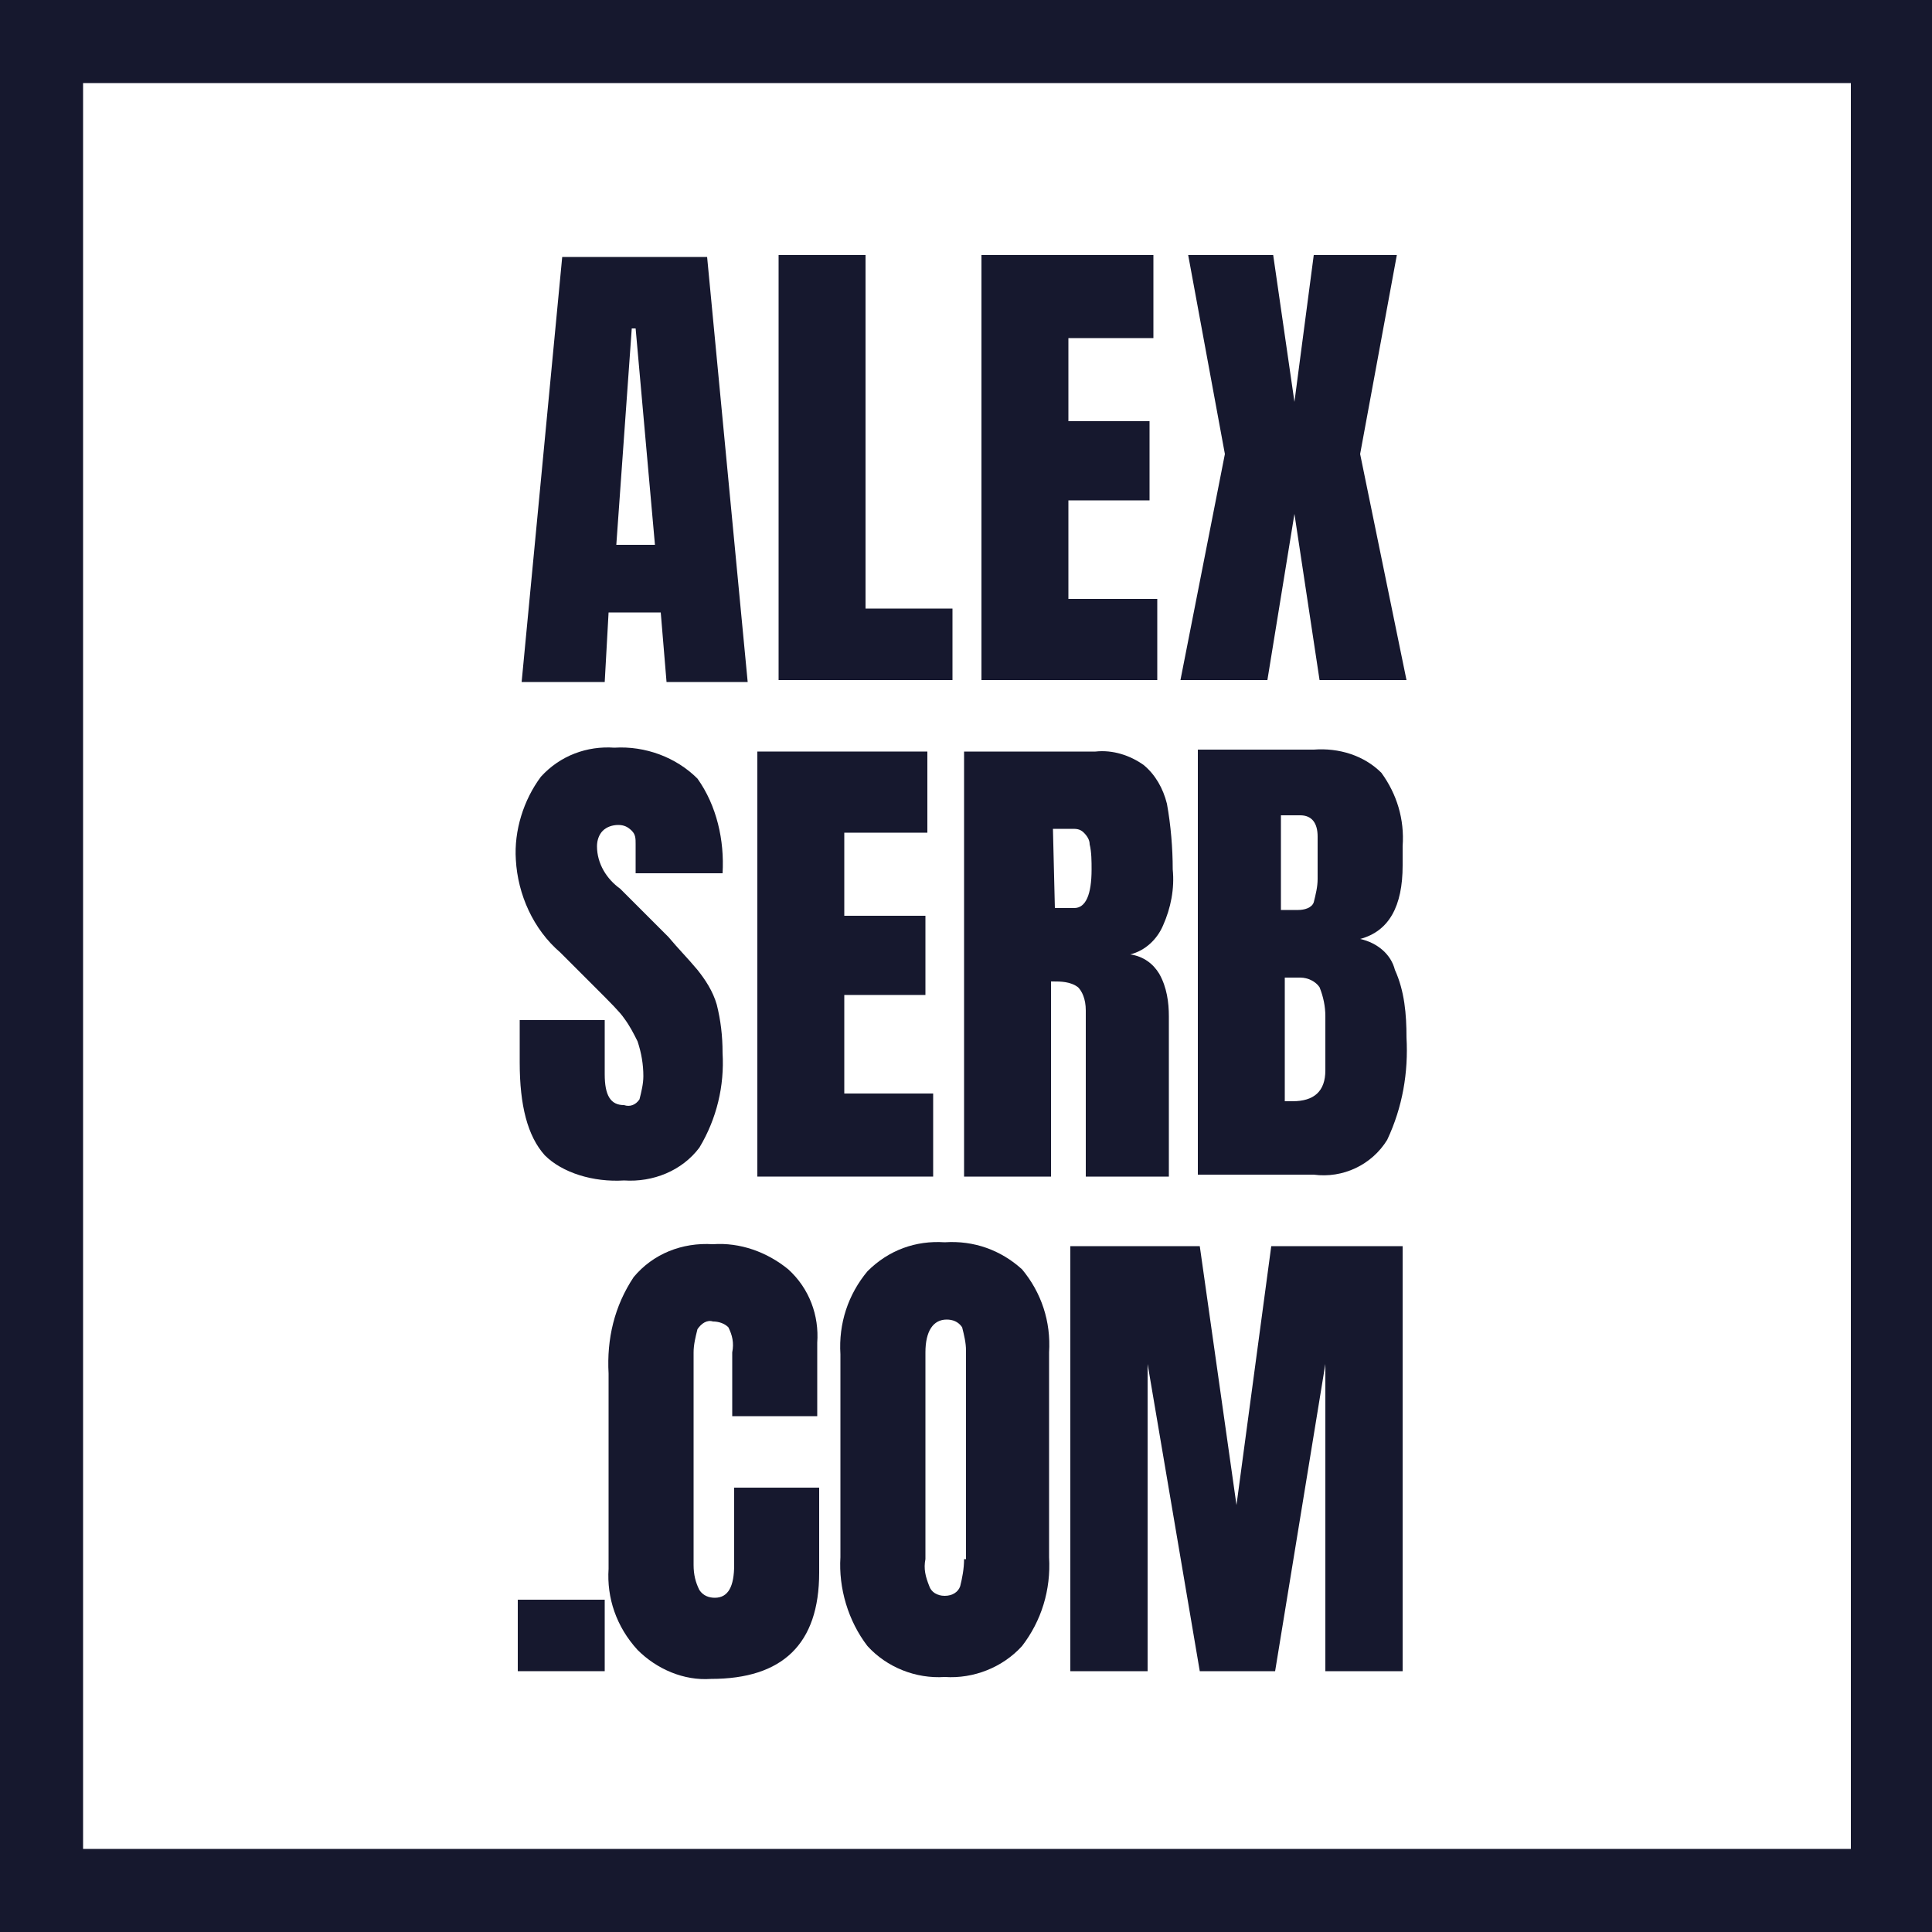
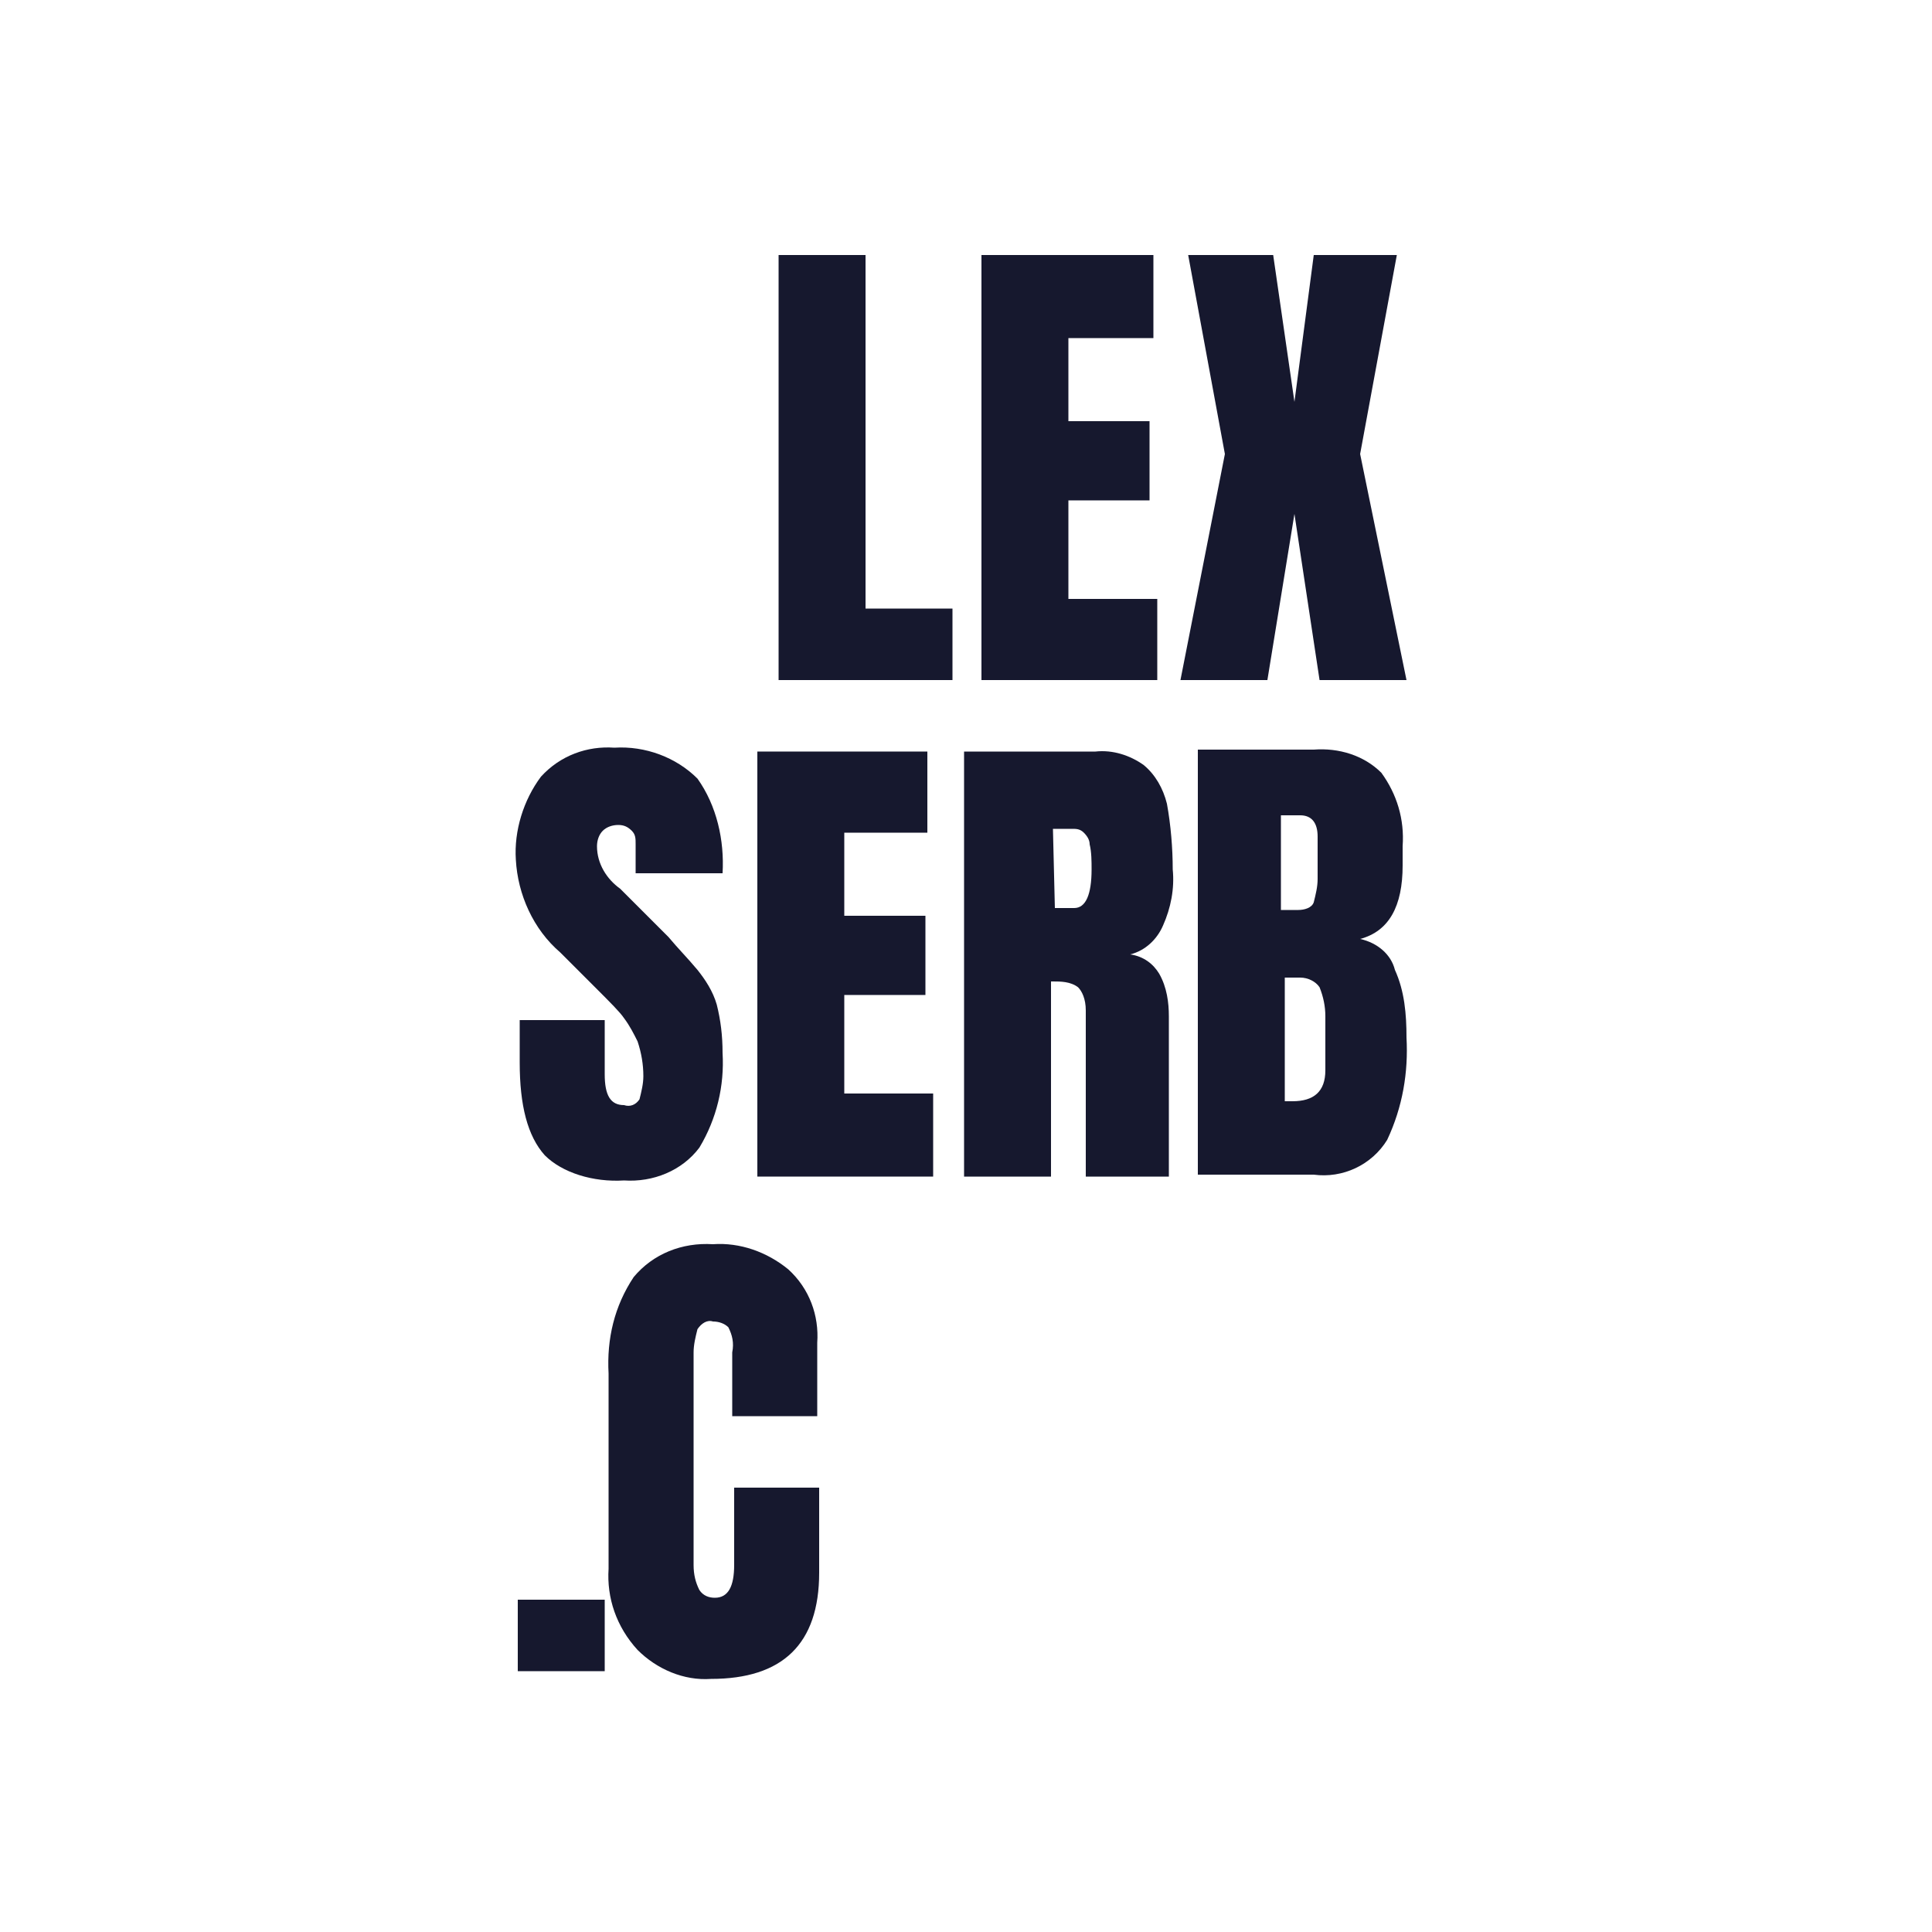
<svg xmlns="http://www.w3.org/2000/svg" version="1.1" id="Layer_1" x="0px" y="0px" viewBox="0 0 100 100" style="enable-background:new 0 0 100 100;" xml:space="preserve">
  <style type="text/css"> .st0{fill:#16182E;} </style>
-   <path class="st0" d="M31.5,31.7h2.7l0.3,3.6h4.2l-2.1-22h-7.5l-2.1,22h4.3L31.5,31.7z M32.7,17h0.2l1,11.2h-2L32.7,17z" />
  <polygon class="st0" points="49.3,31.5 44.8,31.5 44.8,13.2 40.3,13.2 40.3,35.2 49.3,35.2 " />
  <polygon class="st0" points="59.9,31 55.3,31 55.3,25.9 59.5,25.9 59.5,21.8 55.3,21.8 55.3,17.5 59.7,17.5 59.7,13.2 50.8,13.2 50.8,35.2 59.9,35.2 " />
  <polygon class="st0" points="65.6,35.2 67,26.6 68.3,35.2 72.8,35.2 70.4,23.5 72.3,13.2 68,13.2 67,20.8 65.9,13.2 61.5,13.2 63.4,23.5 61.1,35.2 " />
  <path class="st0" d="M32.3,61.1c1.5,0.1,3-0.5,3.9-1.7c0.9-1.5,1.3-3.2,1.2-4.9c0-0.9-0.1-1.7-0.3-2.5c-0.2-0.7-0.6-1.3-1-1.8 c-0.5-0.6-1-1.1-1.5-1.7L32.1,46c-0.7-0.5-1.2-1.3-1.2-2.2c0-0.3,0.1-0.6,0.3-0.8c0.2-0.2,0.5-0.3,0.8-0.3c0.3,0,0.5,0.1,0.7,0.3 c0.2,0.2,0.2,0.4,0.2,0.7v1.5h4.5c0.1-1.7-0.3-3.5-1.3-4.9c-1.1-1.1-2.7-1.7-4.3-1.6c-1.4-0.1-2.8,0.4-3.8,1.5 c-0.9,1.2-1.4,2.8-1.3,4.3c0.1,1.8,0.9,3.6,2.3,4.8l1.9,1.9c0.7,0.7,1.2,1.2,1.4,1.5c0.3,0.4,0.5,0.8,0.7,1.2 c0.2,0.6,0.3,1.2,0.3,1.8c0,0.4-0.1,0.8-0.2,1.2c-0.2,0.3-0.5,0.4-0.8,0.3c-0.7,0-1-0.5-1-1.6v-2.8h-4.4v2.2c0,2.2,0.4,3.8,1.3,4.8 C29.1,60.7,30.7,61.2,32.3,61.1z" />
  <polygon class="st0" points="48.3,56.6 43.7,56.6 43.7,51.5 47.9,51.5 47.9,47.4 43.7,47.4 43.7,43.1 48,43.1 48,38.9 39.2,38.9 39.2,60.9 48.3,60.9 " />
  <path class="st0" d="M54.5,50.8c0.4,0,0.9,0,1.3,0.3c0.2,0.2,0.4,0.6,0.4,1.2v8.6h4.3v-8.3c0-0.7-0.1-1.5-0.5-2.2 c-0.3-0.5-0.8-0.9-1.5-1c0.8-0.2,1.4-0.8,1.7-1.5c0.4-0.9,0.6-1.9,0.5-2.9c0-1.1-0.1-2.3-0.3-3.4c-0.2-0.8-0.6-1.5-1.2-2 c-0.7-0.5-1.6-0.8-2.5-0.7h-6.8v22h4.5V50.8z M54.5,42.9h1c0.2,0,0.4,0,0.6,0.2c0.2,0.2,0.3,0.4,0.3,0.6c0.1,0.4,0.1,0.9,0.1,1.3 c0,1.3-0.3,2-0.9,2h-1L54.5,42.9z" />
  <path class="st0" d="M70.4,48.6c1.5-0.4,2.2-1.7,2.2-3.8v-1c0.1-1.4-0.3-2.7-1.1-3.8c-0.9-0.9-2.2-1.3-3.5-1.2h-6v22h6 c1.5,0.2,3-0.5,3.8-1.8c0.8-1.7,1.1-3.5,1-5.3c0-1.2-0.1-2.4-0.6-3.5C72,49.4,71.3,48.8,70.4,48.6z M66.4,42.2h0.9 c0.6,0,0.9,0.4,0.9,1.1v2.2c0,0.4-0.1,0.8-0.2,1.2c-0.1,0.3-0.5,0.4-0.8,0.4h-0.9V42.2z M68.6,55.4c0,1.1-0.6,1.6-1.7,1.6h-0.4v-6.4 h0.8c0.4,0,0.8,0.2,1,0.5c0.2,0.5,0.3,1,0.3,1.5L68.6,55.4z" />
  <rect x="26.8" y="82.8" class="st0" width="4.5" height="3.7" />
  <path class="st0" d="M38,81c0,1.1-0.3,1.7-1,1.7c-0.3,0-0.6-0.1-0.8-0.4c-0.2-0.4-0.3-0.8-0.3-1.3V70c0-0.4,0.1-0.8,0.2-1.2 c0.2-0.3,0.5-0.5,0.8-0.4c0.3,0,0.6,0.1,0.8,0.3c0.2,0.4,0.3,0.8,0.2,1.3v3.3h4.4v-3.8c0.1-1.4-0.4-2.8-1.5-3.8 c-1.1-0.9-2.5-1.4-3.9-1.3c-1.6-0.1-3.1,0.5-4.1,1.7c-1,1.5-1.4,3.2-1.3,5v10.1c-0.1,1.5,0.4,3,1.5,4.2c1,1,2.4,1.6,3.8,1.5 c3.7,0,5.6-1.8,5.6-5.5V77H38V81z" />
-   <path class="st0" d="M48.9,64.3c-1.5-0.1-2.9,0.4-4,1.5c-1,1.2-1.5,2.7-1.4,4.3v10.5c-0.1,1.6,0.4,3.3,1.4,4.6c1,1.1,2.5,1.7,4,1.6 c1.5,0.1,3-0.5,4-1.6c1-1.3,1.5-2.9,1.4-4.6V70c0.1-1.6-0.4-3.1-1.4-4.3C51.8,64.7,50.4,64.2,48.9,64.3z M49.9,80.7 c0,0.5-0.1,1-0.2,1.4c-0.1,0.3-0.4,0.5-0.8,0.5c-0.4,0-0.7-0.2-0.8-0.5c-0.2-0.5-0.3-0.9-0.2-1.4V70c0-1.1,0.4-1.7,1.1-1.7 c0.3,0,0.6,0.1,0.8,0.4c0.1,0.4,0.2,0.8,0.2,1.2V80.7z" />
-   <polygon class="st0" points="64,77.9 62.1,64.5 55.4,64.5 55.4,86.5 59.4,86.5 59.4,70.6 62.1,86.5 66,86.5 68.6,70.6 68.6,86.5 72.6,86.5 72.6,64.5 65.8,64.5 " />
-   <path class="st0" d="M0,0v100h100V0H0z M95.7,95.7H4.3V4.3h91.5V95.7z" />
</svg>